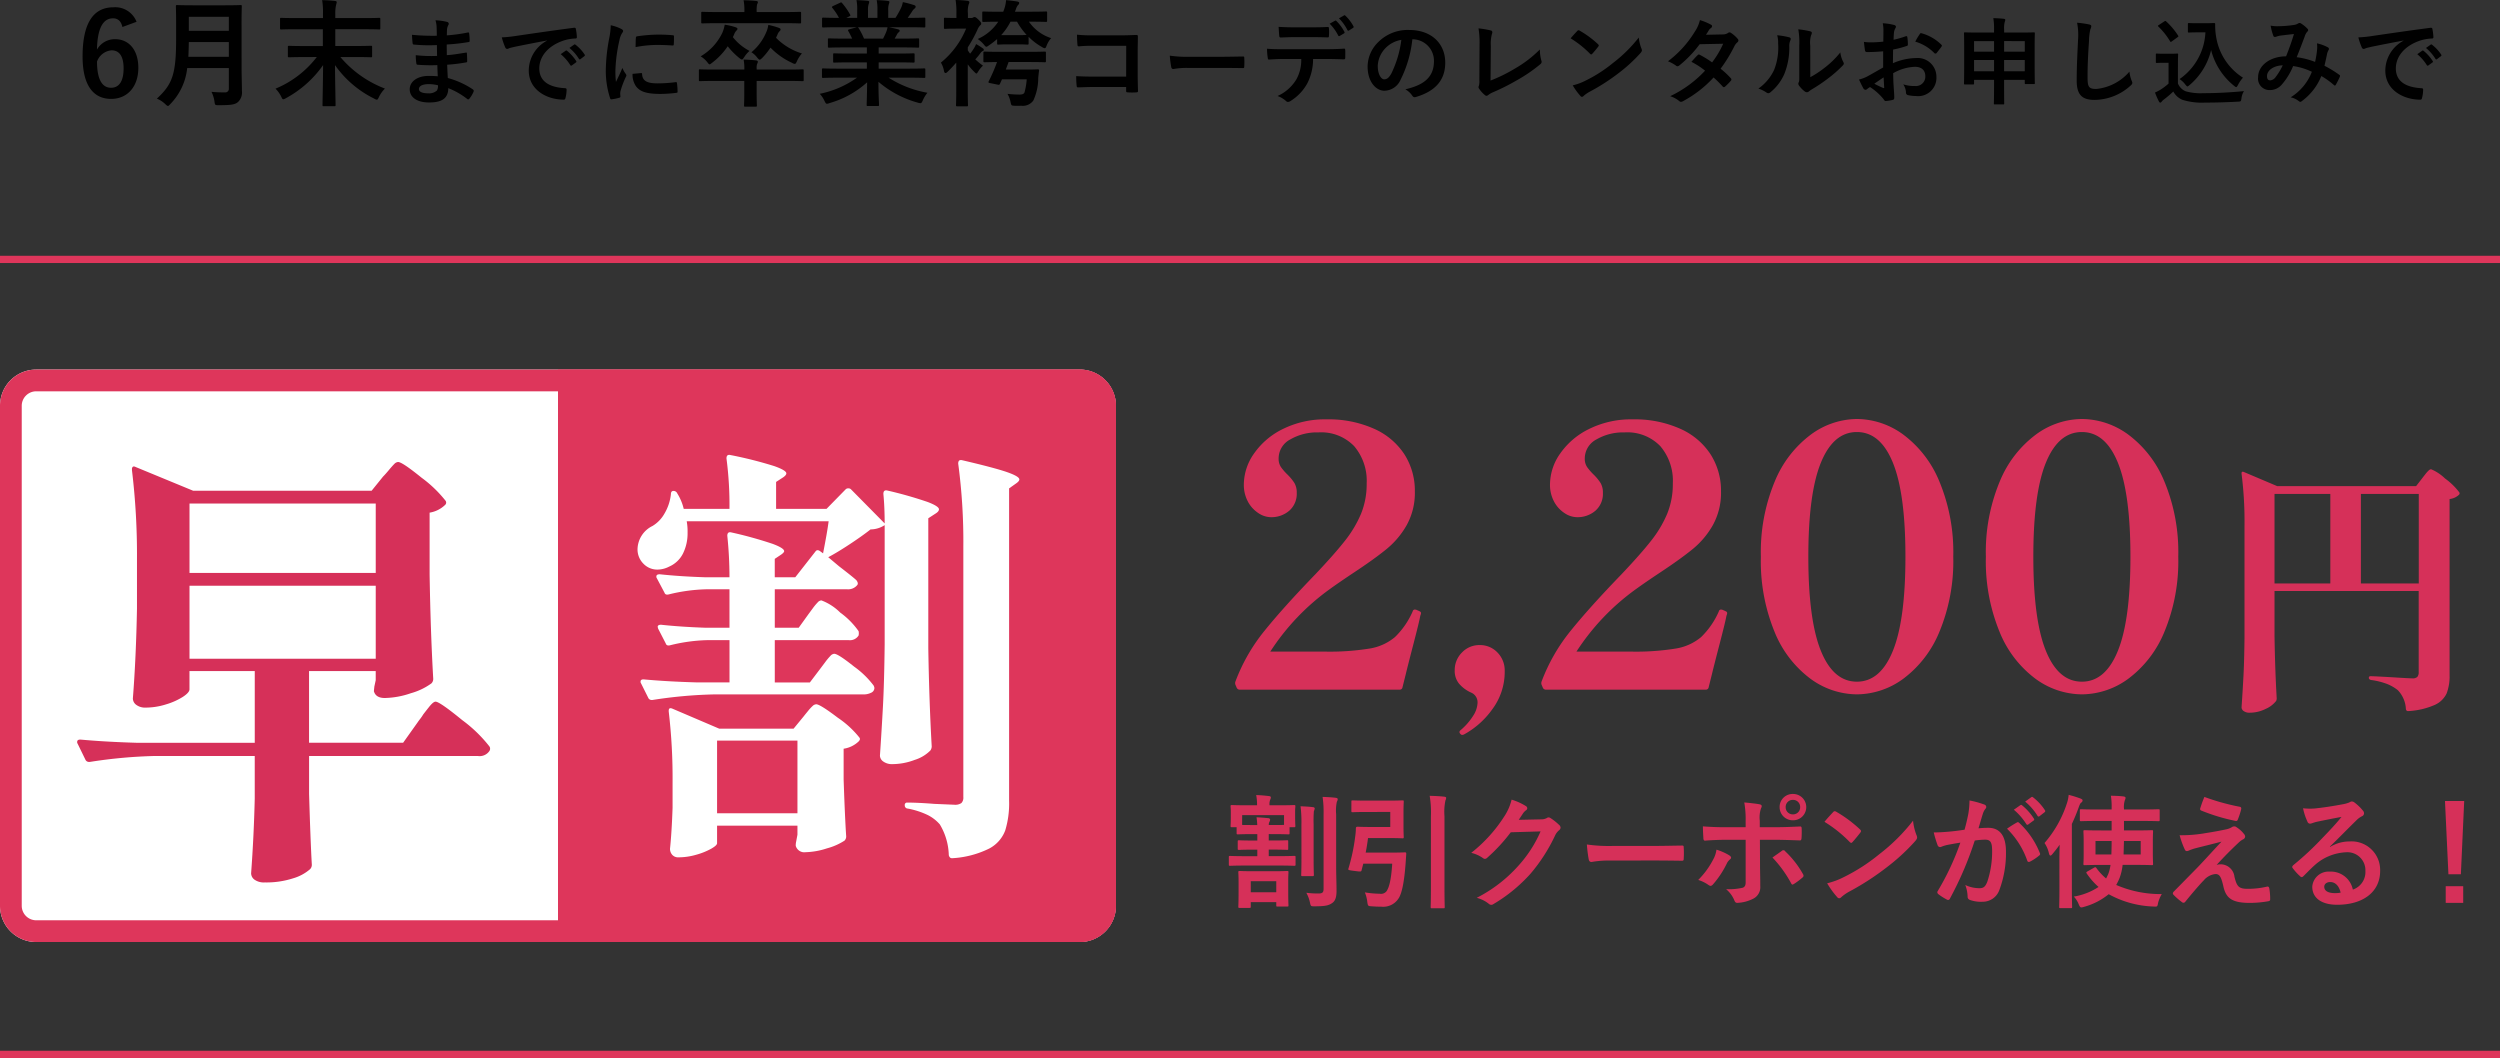
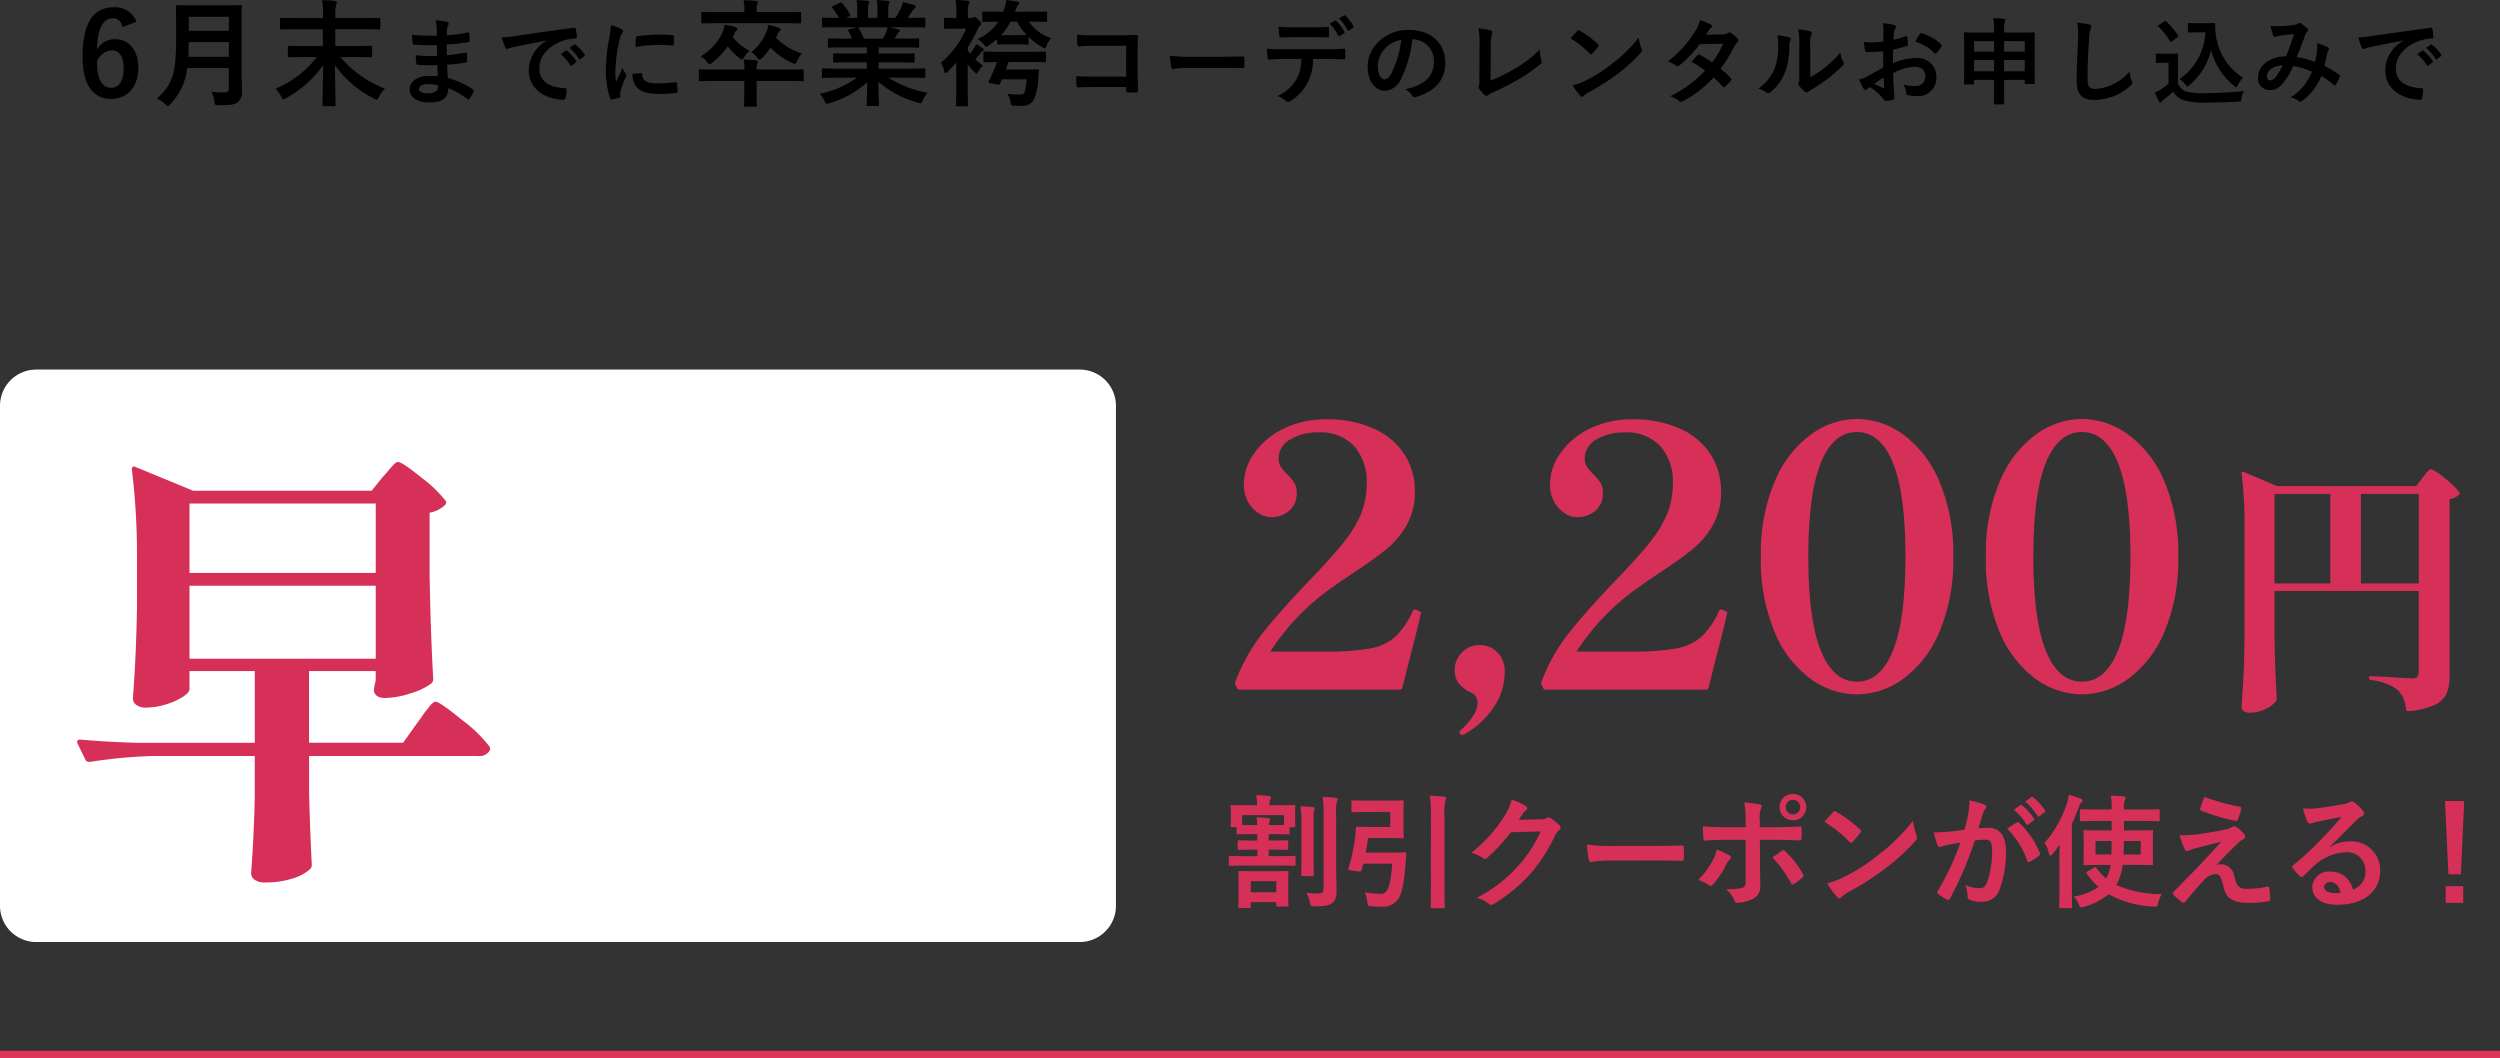
<svg xmlns="http://www.w3.org/2000/svg" width="345" height="146" viewBox="0 0 345 146">
  <rect x="0" y="0" width="345" height="146" fill="#333333" stroke="none" />
  <g transform="translate(-4686 -473.608)">
    <path d="M-154.154-10.384a3.155,3.155,0,0,0-3.2-2c-2.608,0-4.25,1.952-4.25,6.784,0,4.128,1.578,5.856,3.944,5.856,2.206,0,3.751-1.648,3.751-4.288,0-2.464-1.3-3.952-3.2-3.952a2.822,2.822,0,0,0-2.511,1.44c.064-2.8.757-4.32,2.222-4.32.58,0,1.095.3,1.288,1.2ZM-159.612-4.9A2.348,2.348,0,0,1-157.6-6.448c1.079,0,1.658.848,1.658,2.48,0,1.776-.612,2.688-1.739,2.688C-158.839-1.28-159.612-2.32-159.612-4.9Zm19.947-5.424c0-1.36.032-2.08.032-2.176,0-.176-.016-.192-.177-.192-.113,0-.628.032-2.125.032h-4.475c-1.5,0-2.028-.032-2.141-.032-.161,0-.177.016-.177.192,0,.1.032.816.032,2.176v2.352c0,4.864-.531,6.224-2.656,8.192a3.688,3.688,0,0,1,1.159.752c.177.176.274.256.37.256s.177-.1.338-.272A8.343,8.343,0,0,0-147.167-4h5.747v2.8a.5.5,0,0,1-.563.56c-.628,0-1.143-.016-1.835-.08A4.406,4.406,0,0,1-143.4.624c.064.512.1.5.6.5,1.706,0,2.254-.08,2.672-.464a1.8,1.8,0,0,0,.515-1.488c0-.88-.048-2.1-.048-3.2Zm-7.341,4.768c.032-.608.048-1.28.064-2.032h5.522v2.032Zm5.586-5.52v1.936h-5.522v-1.936Zm12.139,5.552a13.842,13.842,0,0,1-5.7,4.368,4.037,4.037,0,0,1,.789,1.1c.129.272.177.368.29.368a1.172,1.172,0,0,0,.37-.16,14.977,14.977,0,0,0,5.119-4.56c-.016,2.464-.08,5.056-.08,5.5,0,.16.016.176.177.176h1.449c.161,0,.177-.016.177-.176,0-.48-.064-2.976-.08-5.5A14.308,14.308,0,0,0-121.377.208a1.039,1.039,0,0,0,.37.16c.113,0,.177-.112.306-.384a4.284,4.284,0,0,1,.821-1.152,15.142,15.142,0,0,1-6.15-4.352h2c1.578,0,2.125.032,2.206.032.161,0,.177-.016.177-.176V-6.9c0-.16-.016-.176-.177-.176-.081,0-.628.032-2.206.032h-2.7V-9.36h3.96c1.465,0,1.98.032,2.077.032.161,0,.177-.016.177-.176v-1.248c0-.16-.016-.176-.177-.176-.1,0-.612.032-2.077.032h-3.96V-11.5a5.19,5.19,0,0,1,.1-1.168,3.151,3.151,0,0,0,.1-.416c0-.1-.08-.16-.241-.176-.563-.064-1.191-.1-1.771-.112a10.581,10.581,0,0,1,.113,1.9v.576H-132.1c-1.465,0-1.98-.032-2.077-.032-.161,0-.177.016-.177.176V-9.5c0,.16.016.176.177.176.1,0,.612-.032,2.077-.032h3.654v2.32h-2.447c-1.562,0-2.109-.032-2.189-.032-.177,0-.193.016-.193.176v1.232c0,.16.016.176.193.176.08,0,.628-.032,2.189-.032Zm16.694,2.66c-.615-.052-.929-.052-1.256-.052-1.583,0-2.616.793-2.616,1.846,0,1.079.968,1.82,2.668,1.82,1.792,0,2.642-.572,2.655-1.976a10.4,10.4,0,0,1,2.6,1.482.2.2,0,0,0,.144.065.192.192,0,0,0,.17-.1,3.906,3.906,0,0,0,.576-.962c.039-.156.039-.195-.092-.312A11.7,11.7,0,0,0-111.2-2.626c-.039-.6-.065-1.235-.092-1.833a23.831,23.831,0,0,0,2.564-.312c.144-.013.2-.052.2-.182,0-.39-.026-.819-.039-1.066-.013-.117-.052-.143-.209-.1-.942.143-1.57.273-2.564.338,0-.468-.013-.949-.013-1.469a26.917,26.917,0,0,0,3.022-.338c.1-.013.144-.039.144-.208a6.9,6.9,0,0,0-.065-.949c-.013-.156-.065-.2-.222-.156a22.139,22.139,0,0,1-2.865.39c.013-.39.013-.572.026-.832a1.663,1.663,0,0,1,.2-.624.264.264,0,0,0-.144-.39,7.623,7.623,0,0,0-1.648-.234,3.718,3.718,0,0,1,.157.871c.013.442.026.78.026,1.261a30.089,30.089,0,0,1-3.427-.13c.026.533.052.845.092,1.17.013.13.078.182.222.182a21.658,21.658,0,0,0,3.126.065c.013.494.013,1,.026,1.495a18.517,18.517,0,0,1-2.943-.1,7.71,7.71,0,0,0,.078,1.1c.013.169.065.221.209.221a23.3,23.3,0,0,0,2.695.052C-112.64-3.965-112.614-3.432-112.588-2.86Zm.026,1.235a1.241,1.241,0,0,1-.144.728,1.622,1.622,0,0,1-1.19.39c-.9,0-1.295-.247-1.295-.585,0-.416.458-.689,1.413-.689A5.675,5.675,0,0,1-112.562-1.625Zm15.042-6.149a4.7,4.7,0,0,0-2.511,4.121c0,2.7,2.525,4.017,4.827,4.017.157,0,.209-.078.249-.273a4.6,4.6,0,0,0,.144-1.118c0-.143-.078-.195-.288-.195-2.276-.143-3.479-1.053-3.479-2.73,0-1.56,1.112-3.081,3.335-3.835a5.869,5.869,0,0,1,1.6-.286c.17,0,.249-.039.249-.195a7.384,7.384,0,0,0-.144-1.144c-.013-.091-.078-.169-.275-.143-3.375.442-6.252.871-7.861,1.105a18.153,18.153,0,0,1-2.08.221,9.023,9.023,0,0,0,.484,1.4.306.306,0,0,0,.249.195.767.767,0,0,0,.288-.1c.2-.065.327-.091.824-.208,1.4-.286,2.8-.559,4.395-.858Zm1.9,1.859A6.463,6.463,0,0,1-94.3-4.407a.137.137,0,0,0,.222.039l.549-.4a.131.131,0,0,0,.039-.208A6,6,0,0,0-94.733-6.37c-.078-.065-.131-.078-.2-.026Zm1.2-.858a6.161,6.161,0,0,1,1.308,1.5.135.135,0,0,0,.222.039l.523-.4a.15.15,0,0,0,.039-.234,5.442,5.442,0,0,0-1.243-1.339c-.078-.065-.118-.078-.2-.026Zm5.7-3.133a10.426,10.426,0,0,1-.235,1.937A24.67,24.67,0,0,0-89.4-3.7a12.118,12.118,0,0,0,.6,3.874c.026.091.078.156.17.143A6.528,6.528,0,0,0-87.552.1c.118-.026.17-.078.17-.169s-.026-.208-.026-.364a1.467,1.467,0,0,1,.039-.4A12.66,12.66,0,0,1-86.623-2.8.358.358,0,0,0-86.558-3a.516.516,0,0,0-.092-.2,3.369,3.369,0,0,1-.458-.819c-.379.91-.615,1.339-.889,1.937A12.46,12.46,0,0,1-88.075-3.6a20.943,20.943,0,0,1,.549-4.2,3.059,3.059,0,0,1,.314-.923c.17-.26.2-.3.2-.39,0-.117-.078-.2-.3-.312A5.813,5.813,0,0,0-88.716-9.906ZM-85.708-3.2a2.851,2.851,0,0,0,.458,1.69c.562.767,1.465,1.079,3.4,1.079a17.669,17.669,0,0,0,2.132-.143c.222-.026.222-.039.222-.195a9.576,9.576,0,0,0-.078-1.118c-.026-.169-.052-.182-.183-.169a18.864,18.864,0,0,1-2.5.169c-1.426,0-2.054-.325-2.132-1.222,0-.143-.026-.208-.131-.2Zm.419-3.692a16.087,16.087,0,0,1,2.969-.3c.667,0,1.347.026,2.132.078.118.013.157-.039.17-.156.026-.364.026-.715.026-1.1,0-.13-.026-.156-.3-.169-.549-.052-1.151-.078-1.936-.078a21.011,21.011,0,0,0-2.838.234c-.131.026-.17.065-.183.221C-85.276-7.943-85.276-7.618-85.289-6.89Zm10.895,3.1c-1.417,0-1.9-.032-2-.032-.145,0-.161.016-.161.176v1.264c0,.176.016.192.161.192.1,0,.58-.032,2-.032h4.105V-.608c0,1.12-.032,1.664-.032,1.76,0,.16.016.176.177.176h1.417c.161,0,.177-.016.177-.176,0-.08-.032-.64-.032-1.76V-2.224h4.315c1.417,0,1.9.032,2,.032.161,0,.177-.016.177-.192V-3.648c0-.16-.016-.176-.177-.176-.1,0-.58.032-2,.032h-4.315v-.16a1.736,1.736,0,0,1,.064-.624.614.614,0,0,0,.1-.288c0-.112-.1-.176-.242-.192-.58-.064-1.143-.1-1.723-.112a6.271,6.271,0,0,1,.1,1.376Zm9.692-6.4c1.465,0,1.98.032,2.077.032.161,0,.177-.016.177-.176v-1.248c0-.16-.016-.176-.177-.176-.1,0-.612.032-2.077.032h-3.88v-.144a4,4,0,0,1,.064-.928.885.885,0,0,0,.113-.3c0-.08-.1-.144-.258-.16-.58-.064-1.143-.08-1.723-.1a7.151,7.151,0,0,1,.113,1.488v.144h-3.687c-1.481,0-1.98-.032-2.077-.032-.177,0-.193.016-.193.176v1.248c0,.16.016.176.193.176.1,0,.6-.032,2.077-.032Zm-1.014,1.6a1.258,1.258,0,0,1,.306-.5.328.328,0,0,0,.129-.224c0-.1-.048-.16-.258-.24a10.869,10.869,0,0,0-1.433-.4A3.778,3.778,0,0,1-67.278-8.9a7.152,7.152,0,0,1-2.028,2.72,2.92,2.92,0,0,1,.8.736c.161.192.258.288.338.288.1,0,.177-.08.354-.24a9.444,9.444,0,0,0,1.143-1.424A9.727,9.727,0,0,0-63.7-4.72a.924.924,0,0,0,.37.144c.129,0,.193-.112.322-.4a4.011,4.011,0,0,1,.676-1.04,8.434,8.434,0,0,1-3.574-2.16Zm-6,.016a1.6,1.6,0,0,1,.37-.624.258.258,0,0,0,.113-.224c0-.1-.113-.16-.306-.224a8.056,8.056,0,0,0-1.449-.336,4.861,4.861,0,0,1-.338,1.136A7.5,7.5,0,0,1-76.31-5.616a3.36,3.36,0,0,1,.885.768c.177.224.258.336.354.336.08,0,.193-.1.37-.24a9.492,9.492,0,0,0,2.125-2.256,10.067,10.067,0,0,0,1.594,1.616c.177.144.29.208.37.208.1,0,.161-.1.322-.336a3.8,3.8,0,0,1,.724-.848,7.075,7.075,0,0,1-2.3-1.9Zm16.984,5.9A13.411,13.411,0,0,1-59.873-.448a3.818,3.818,0,0,1,.644.96c.145.3.209.416.354.416a1.241,1.241,0,0,0,.37-.1,13.062,13.062,0,0,0,5.168-2.864c-.016,1.9-.064,2.832-.064,3.1,0,.16.016.176.161.176h1.368c.161,0,.177-.016.177-.176,0-.272-.08-1.264-.08-3.168A14.084,14.084,0,0,0-46.366.768a1.732,1.732,0,0,0,.37.08c.161,0,.225-.112.354-.416a4.534,4.534,0,0,1,.628-1.024,14.66,14.66,0,0,1-5.361-2.08h2.866c1.449,0,1.932.032,2.028.032.161,0,.177-.016.177-.176V-3.76c0-.176-.016-.192-.177-.192-.1,0-.58.032-2.028.032h-4.234v-.864h2.56c1.578,0,2.125.032,2.222.032.161,0,.177-.016.177-.176V-5.84c0-.176-.016-.192-.177-.192-.1,0-.644.032-2.222.032h-2.56v-.848h3.252c1.545,0,2.061.032,2.157.032.161,0,.177-.016.177-.16V-7.92c0-.16-.016-.176-.177-.176-.1,0-.612.032-2.157.032h-1.046l.29-.512a1.115,1.115,0,0,1,.225-.336.278.278,0,0,0,.177-.24c0-.1-.08-.16-.209-.192-.483-.128-.853-.208-1.272-.288h2.817c1.449,0,1.932.032,2.028.032.161,0,.177-.016.177-.176v-.992c0-.176-.016-.192-.177-.192-.1,0-.58.032-2.028.032h-.225c.225-.32.451-.64.66-.976a1.617,1.617,0,0,1,.274-.3.33.33,0,0,0,.161-.272c0-.08-.064-.16-.209-.208a13.559,13.559,0,0,0-1.562-.416,3.044,3.044,0,0,1-.274.864,11.844,11.844,0,0,1-.741,1.312h-1v-1.056a2.485,2.485,0,0,1,.1-.88.749.749,0,0,0,.064-.256c0-.08-.064-.128-.209-.144-.435-.064-1.063-.1-1.545-.112a6.309,6.309,0,0,1,.1,1.408v1.04h-1.3v-1.056a2.485,2.485,0,0,1,.1-.88.837.837,0,0,0,.064-.272q0-.12-.193-.144c-.435-.048-1.063-.08-1.562-.1a6.233,6.233,0,0,1,.1,1.392v1.056h-1.5l.386-.192c.209-.112.209-.128.129-.272a9.551,9.551,0,0,0-1.079-1.552c-.1-.128-.145-.144-.306-.064l-.934.432c-.193.1-.225.16-.129.272a7.6,7.6,0,0,1,.918,1.376h-.113c-1.449,0-1.932-.032-2.028-.032-.177,0-.193.016-.193.192v.992c0,.16.016.176.193.176.1,0,.58-.032,2.028-.032h2.576l-1.046.288c-.209.064-.193.128-.113.272.177.3.338.624.515,1.008H-56.4c-1.545,0-2.061-.032-2.157-.032-.177,0-.193.016-.193.176v.944c0,.144.016.16.193.16.1,0,.612-.032,2.157-.032h3.027V-6h-2.27c-1.562,0-2.125-.032-2.222-.032-.161,0-.161.016-.161.192v.912c0,.16,0,.176.161.176.1,0,.66-.032,2.222-.032h2.27v.864h-3.976c-1.449,0-1.932-.032-2.028-.032-.177,0-.193.016-.193.192v.944c0,.16.016.176.193.176.1,0,.58-.032,2.028-.032Zm.966-5.392A10.014,10.014,0,0,0-54.5-9.5c-.048-.064-.08-.112-.129-.128h4.105a2.917,2.917,0,0,1-.177.64c-.161.384-.29.656-.435.928Zm18.369.656c0,.16.016.176.177.176.1,0,.354-.032,1.207-.032h1.578c.869,0,1.095.032,1.191.032.177,0,.193-.016.193-.176v-.9A8.063,8.063,0,0,0-29.2-6.9a.8.8,0,0,0,.37.16c.113,0,.177-.112.274-.384a3.524,3.524,0,0,1,.612-1.008A5.909,5.909,0,0,1-31.008-10.4h.209c1.5,0,2.028.032,2.125.032.161,0,.177-.016.177-.192v-1.072c0-.16-.016-.176-.177-.176-.1,0-.628.032-2.125.032h-2.141c.048-.1.08-.208.129-.32a1.7,1.7,0,0,1,.29-.592.432.432,0,0,0,.177-.3c0-.1-.113-.16-.258-.192-.483-.08-1.014-.144-1.562-.192a4.569,4.569,0,0,1-.225,1.152c-.048.16-.113.3-.161.448h-.612c-1.5,0-2.012-.032-2.109-.032-.161,0-.177.016-.177.176v1.072c0,.176.016.192.177.192.1,0,.6-.032,2.028-.032a6.541,6.541,0,0,1-2.833,2.384,4.314,4.314,0,0,1,.837.752c.177.224.258.32.37.32.08,0,.177-.08.37-.208A12.276,12.276,0,0,0-35.4-8ZM-32.65-10.4a9.563,9.563,0,0,0,1.32,1.824,10.682,10.682,0,0,1-1.111.032h-2.4A8.286,8.286,0,0,0-33.551-10.4Zm-6.794,3.536a18.593,18.593,0,0,0,1.32-2.4,1.986,1.986,0,0,1,.354-.592c.113-.1.177-.16.177-.272,0-.128-.064-.24-.37-.544-.322-.3-.419-.368-.563-.368a.294.294,0,0,0-.177.064.457.457,0,0,1-.258.064h-.467v-.64a3.361,3.361,0,0,1,.1-1.216.811.811,0,0,0,.1-.336c0-.08-.1-.16-.258-.176-.531-.064-1.046-.1-1.642-.112a10.752,10.752,0,0,1,.113,1.84v.64h-.048c-1.079,0-1.417-.032-1.513-.032-.145,0-.161.016-.161.176v1.184c0,.16.016.176.161.176.1,0,.435-.032,1.513-.032h1.385a11.851,11.851,0,0,1-3.477,4.688A3.461,3.461,0,0,1-42.728-3.6c.032.192.113.288.209.288a.444.444,0,0,0,.241-.128c.419-.4.837-.848,1.24-1.312v4c0,1.2-.032,1.76-.032,1.856,0,.16.016.176.177.176h1.3c.161,0,.177-.016.177-.176,0-.08-.032-.656-.032-1.856v-3.76A7.387,7.387,0,0,0-38.574-3.5c.161.16.241.256.322.256s.145-.128.29-.352a3.623,3.623,0,0,1,.612-.736A10.633,10.633,0,0,1-38.413-5.2a7.637,7.637,0,0,0,.724-.88.909.909,0,0,1,.306-.272c.08-.032.145-.064.145-.144,0-.1-.016-.144-.129-.224a10.056,10.056,0,0,0-.934-.592,2.748,2.748,0,0,1-.29.576,5.813,5.813,0,0,1-.531.752,4.762,4.762,0,0,1-.322-.464ZM-34.2-3.792l.386-1.04h2.882c1.5,0,2,.032,2.093.032.161,0,.177-.016.177-.192V-6.08c0-.176-.016-.192-.177-.192-.1,0-.6.032-2.093.032h-4.089c-1.481,0-1.98-.032-2.077-.032-.177,0-.193.016-.193.192v1.088c0,.176.016.192.193.192.08,0,.531-.016,1.69-.032A23.538,23.538,0,0,1-36.562-2.16c-.064.128-.032.192.145.224l1.095.224c.209.048.241.032.322-.128l.274-.608h3.413A8.982,8.982,0,0,1-31.619-.64c-.1.224-.306.3-.724.3a16.174,16.174,0,0,1-1.626-.1,3.611,3.611,0,0,1,.419,1.1c.113.512.1.512.531.544.322.016.644,0,.982,0A1.785,1.785,0,0,0-30.4.48a7.454,7.454,0,0,0,.676-3.12c.032-.288.064-.672.113-.992.016-.16-.032-.192-.193-.192-.1,0-.435.032-1.513.032Zm16.609.971h-4.487c-1.033,0-1.792-.026-2.407-.065a12.249,12.249,0,0,0,.065,1.352c.013.143.065.2.183.2.628-.013,1.321-.052,2.145-.052h4.5v.52c0,.2.039.208.249.221a8.5,8.5,0,0,0,1.151,0c.183-.013.235-.052.235-.182C-15.964-1.2-16-2.236-16-3.185V-6.292c0-.689.026-1.365.026-2.054.013-.169-.052-.221-.262-.221-.693.026-1.387.052-2.067.052H-22.19a18.827,18.827,0,0,1-2.184-.091c0,.429.026,1.04.065,1.391,0,.156.052.221.2.221a18.112,18.112,0,0,1,1.962-.078h4.565Zm13.146-1.2c.968,0,1.936.013,2.917.026.183.013.235-.039.235-.195a9.523,9.523,0,0,0,0-1.222c0-.156-.039-.195-.235-.182-1.007.013-2.014.039-3.008.039H-8.744a16.907,16.907,0,0,1-2.825-.156,14.027,14.027,0,0,0,.2,1.573c.039.195.144.273.3.273a10.522,10.522,0,0,1,1.923-.156Zm14.938-6.1a6.346,6.346,0,0,1,1.177,1.625.136.136,0,0,0,.209.065l.589-.351c.1-.065.1-.13.065-.208a6.124,6.124,0,0,0-1.112-1.508c-.065-.065-.118-.078-.183-.039Zm1.282-.741a6.245,6.245,0,0,1,1.164,1.612.141.141,0,0,0,.222.065l.549-.351a.157.157,0,0,0,.065-.234,5.758,5.758,0,0,0-1.112-1.456c-.065-.065-.1-.091-.183-.039ZM8.025-8.268c.719,0,1.491.013,2.2.039.144,0,.17-.065.17-.247a5.748,5.748,0,0,0,0-.949c0-.169-.026-.247-.157-.247-.654.039-1.478.052-2.211.052H5.618c-.589,0-1.256-.013-2.171-.065.039.468.052.936.092,1.248.013.156.052.221.222.221.733-.026,1.256-.052,1.857-.052ZM9.961-5.252c.9,0,1.805.026,2.485.052.118,0,.2-.052.2-.221s.013-.832,0-1-.013-.26-.144-.26c-.772.052-1.53.078-2.551.078H4.075c-.759,0-1.491,0-2.224-.065a7.775,7.775,0,0,0,.1,1.248c.013.169.052.26.17.247.667-.039,1.308-.078,1.962-.078H6.573a5.494,5.494,0,0,1-.667,2.8A5.8,5.8,0,0,1,3.3-.143,3.44,3.44,0,0,1,4.467.546a.387.387,0,0,0,.275.13A.8.8,0,0,0,5.134.52a6.565,6.565,0,0,0,2.3-2.457,7.388,7.388,0,0,0,.772-3.315ZM21.956-7.969a2.961,2.961,0,0,1,2.93,3.016c0,2.457-1.74,3.367-3.95,3.887a2.768,2.768,0,0,1,.916.819c.17.26.288.312.562.234,2.655-.793,4.029-2.314,4.029-4.732,0-2.587-1.844-4.511-4.984-4.511a5.743,5.743,0,0,0-4.251,1.664,4.776,4.776,0,0,0-1.478,3.38c0,2.119,1.164,3.341,2.315,3.341a2.485,2.485,0,0,0,2.224-1.495,16.2,16.2,0,0,0,1.635-5.6Zm-1.57.078A14.786,14.786,0,0,1,19-3.237c-.353.624-.641.793-.981.793-.405,0-.889-.663-.889-1.859a3.732,3.732,0,0,1,1.02-2.4A3.947,3.947,0,0,1,20.386-7.891Zm12.348.832a5.317,5.317,0,0,1,.144-1.612.988.988,0,0,0,.065-.273.25.25,0,0,0-.209-.247,13.383,13.383,0,0,0-1.7-.286,12.22,12.22,0,0,1,.144,2.262l-.026,4.888a2.549,2.549,0,0,1-.052.741.525.525,0,0,0-.065.221.318.318,0,0,0,.078.208,4.018,4.018,0,0,0,.8.884.35.35,0,0,0,.222.1.381.381,0,0,0,.235-.1A3.021,3.021,0,0,1,33.1-.689,29.333,29.333,0,0,0,36.3-2.3a21.17,21.17,0,0,0,3.27-2.236.409.409,0,0,0,.131-.52A5.816,5.816,0,0,1,39.5-6.565,16.152,16.152,0,0,1,36.03-3.913a21.564,21.564,0,0,1-3.335,1.638ZM43.748-8.1A13.832,13.832,0,0,1,46.416-5.98c.065.065.118.1.17.1s.092-.039.157-.1c.183-.195.615-.715.811-.975a.279.279,0,0,0,.078-.169c0-.052-.039-.1-.118-.182a13.635,13.635,0,0,0-2.5-1.846.35.35,0,0,0-.17-.065.245.245,0,0,0-.183.1C44.415-8.853,44.035-8.45,43.748-8.1Zm.288,6.487A9.01,9.01,0,0,0,45.082-.169a.339.339,0,0,0,.222.143.362.362,0,0,0,.235-.13,4.515,4.515,0,0,1,.876-.6A28.142,28.142,0,0,0,50.366-3.3a21.33,21.33,0,0,0,3.008-2.756c.144-.169.209-.273.209-.39a.633.633,0,0,0-.065-.247,5.773,5.773,0,0,1-.366-1.521A19.592,19.592,0,0,1,49.568-4.68,19.4,19.4,0,0,1,45.8-2.262,7.911,7.911,0,0,1,44.035-1.612ZM62.426-8.593c.222-.338.3-.468.405-.65a1.09,1.09,0,0,1,.275-.273.351.351,0,0,0,.157-.26.228.228,0,0,0-.144-.208,8.266,8.266,0,0,0-1.53-.637,4.78,4.78,0,0,1-.706,1.6,14.534,14.534,0,0,1-3.7,4.082,5.46,5.46,0,0,1,1.1.6.3.3,0,0,0,.209.091.47.47,0,0,0,.262-.117,15.742,15.742,0,0,0,2.8-2.925l3.244-.065a12.516,12.516,0,0,1-1.53,2.574,13.129,13.129,0,0,0-1.687-1.04.341.341,0,0,0-.131-.052.248.248,0,0,0-.17.091c-.3.273-.576.611-.863.923A10.942,10.942,0,0,1,62.3-3.64,15.856,15.856,0,0,1,57.482-.117a3.724,3.724,0,0,1,1.243.663.394.394,0,0,0,.249.117A.715.715,0,0,0,59.3.546,15.927,15.927,0,0,0,63.473-2.7a14.452,14.452,0,0,1,1.269,1.261.228.228,0,0,0,.144.078.273.273,0,0,0,.157-.065,8.015,8.015,0,0,0,.811-.819.251.251,0,0,0,.078-.169.256.256,0,0,0-.078-.182,11.6,11.6,0,0,0-1.413-1.313,20.267,20.267,0,0,0,1.923-3.146,1.632,1.632,0,0,1,.392-.494A.332.332,0,0,0,66.9-7.8a.317.317,0,0,0-.1-.234,4.229,4.229,0,0,0-.889-.793.452.452,0,0,0-.235-.1.384.384,0,0,0-.222.091,1.286,1.286,0,0,1-.719.195ZM76.815-7.085a3.576,3.576,0,0,1,.118-1.443.828.828,0,0,0,.1-.325c0-.1-.065-.182-.235-.221a12.553,12.553,0,0,0-1.635-.273A10.318,10.318,0,0,1,75.3-7.085v4.069c0,.663.013.819-.078.988a.4.4,0,0,0-.052.2.517.517,0,0,0,.118.273,3.765,3.765,0,0,0,.785.793.56.56,0,0,0,.275.1.417.417,0,0,0,.262-.1,4.341,4.341,0,0,1,.379-.273A21.731,21.731,0,0,0,79.313-2.6a16.5,16.5,0,0,0,1.936-1.7c.144-.143.2-.234.2-.325a.644.644,0,0,0-.078-.221,3.731,3.731,0,0,1-.405-1.313,12.518,12.518,0,0,1-2.289,2.21,13.306,13.306,0,0,1-1.857,1.209ZM72.25-8.528a3.477,3.477,0,0,1,.131,1.092,8.423,8.423,0,0,1-.549,3.679A6.463,6.463,0,0,1,69.66-1.17a4.647,4.647,0,0,1,1.112.546.446.446,0,0,0,.249.1.6.6,0,0,0,.34-.169,6.7,6.7,0,0,0,1.857-2.444,9.677,9.677,0,0,0,.706-3.822,1.865,1.865,0,0,1,.157-.884c.078-.182.052-.338-.17-.4A10.634,10.634,0,0,0,72.25-8.528ZM86.874-4.082c-.955.546-1.57.9-2.132,1.209a4.849,4.849,0,0,1-1.2.455c.2.429.458.975.6,1.209A.367.367,0,0,0,84.428-1a.329.329,0,0,0,.222-.091,2.372,2.372,0,0,1,.419-.286A8.025,8.025,0,0,1,86.926.286c.118.169.17.273.314.26A5.347,5.347,0,0,0,88.208.39c.222-.052.2-.247.2-.429,0-.3-.065-1.118-.1-1.69s-.039-1.014-.052-1.56a6.5,6.5,0,0,1,3-.884c.916,0,1.439.468,1.439,1.313a1.3,1.3,0,0,1-1.413,1.339,4.907,4.907,0,0,1-1.635-.234A2.262,2.262,0,0,1,90.026-.65a.349.349,0,0,0,.288.39,5.1,5.1,0,0,0,1.073.117,2.521,2.521,0,0,0,2.838-2.639,2.582,2.582,0,0,0-2.786-2.6,8.3,8.3,0,0,0-3.218.715c.013-.624.013-1.261.026-1.885a13.4,13.4,0,0,0,1.87-.494c.131-.039.17-.078.17-.208a6.494,6.494,0,0,0-.078-1.014c-.013-.13-.1-.156-.222-.117a12.887,12.887,0,0,1-1.674.481c.013-.416.026-.741.065-1.079a1.585,1.585,0,0,1,.183-.507A.459.459,0,0,0,88.64-9.7c0-.117-.1-.208-.262-.247a7.455,7.455,0,0,0-1.557-.234,4.777,4.777,0,0,1,.092,1.053c0,.559-.013,1.053-.013,1.482-.549.052-1.112.1-1.661.1a6.723,6.723,0,0,1-1.02-.065c.052.455.1.884.144,1.131.026.195.092.273.314.273.876,0,1.543-.052,2.2-.1Zm.065,1.365c.026.429.052,1.027.078,1.365.013.117-.026.13-.131.1a13.452,13.452,0,0,1-1.23-.585C86.128-2.171,86.573-2.47,86.939-2.717Zm4.369-4.927a6.045,6.045,0,0,1,2.655,1.6c.039.065.222.052.262,0,.2-.26.536-.663.706-.923a.336.336,0,0,0,.052-.13c0-.039-.026-.078-.078-.13a6.226,6.226,0,0,0-2.773-1.586c-.092-.026-.131.013-.222.156A7.964,7.964,0,0,0,91.308-7.644ZM102.178-8.9H99.967c-1.256,0-1.7-.026-1.792-.026-.131,0-.144.013-.144.143,0,.091.026.559.026,2.249v1.69c0,2.431-.026,2.886-.026,2.964,0,.13.013.143.144.143h1.1c.131,0,.144-.013.144-.143v-.494h2.76v.858c0,1.534-.026,2.314-.026,2.392,0,.13.013.143.131.143h1.164c.118,0,.131-.013.131-.143,0-.065-.013-.858-.013-2.405v-.845h2.852v.442c0,.13.013.143.144.143h1.1c.131,0,.144-.013.144-.143,0-.078-.026-.533-.026-2.951v-1.9c0-1.443.026-1.924.026-2,0-.13-.013-.143-.144-.143-.078,0-.523.026-1.792.026h-2.3v-.429a3.384,3.384,0,0,1,.092-1.066.645.645,0,0,0,.065-.273c0-.065-.092-.117-.209-.13-.445-.052-.942-.078-1.439-.091a8.807,8.807,0,0,1,.1,1.586Zm1.387,5.343V-5.109h2.852v1.547Zm-4.146,0V-5.109h2.76v1.547Zm7-4.16v1.456h-2.852V-7.722Zm-7,0h2.76v1.456h-2.76Zm14.218-2.535a8.591,8.591,0,0,1,.131,2.379c-.065,1.56-.183,3.432-.183,5.616,0,1.989.785,2.652,2.459,2.652A7.5,7.5,0,0,0,121-1.56c.209-.182.262-.286.262-.4a.851.851,0,0,0-.1-.312,4.5,4.5,0,0,1-.3-1.235,6.913,6.913,0,0,1-4.578,2.392c-1.046,0-1.2-.3-1.2-1.612,0-1.7.065-3.029.2-5.031a7.747,7.747,0,0,1,.183-1.586,1.255,1.255,0,0,0,.131-.429c0-.13-.092-.2-.314-.247A13.607,13.607,0,0,0,113.636-10.257Zm16.573.065c-.811,0-1.046-.026-1.125-.026-.144,0-.157.013-.157.143v1.014c0,.143.013.156.157.156.078,0,.314-.026,1.125-.026h1.138a8.3,8.3,0,0,1-3.571,6.448,3.126,3.126,0,0,1,.811.767c.144.169.209.247.275.247s.144-.065.288-.182a9.074,9.074,0,0,0,2.982-4.836,9.234,9.234,0,0,0,3.179,4.94c.131.117.222.169.288.169s.131-.091.235-.286a4.762,4.762,0,0,1,.693-1.014,8.2,8.2,0,0,1-3.676-5.486,9.556,9.556,0,0,1-.157-1.911.127.127,0,0,0-.131-.143c-.17,0-.589.026-1.19.026Zm-2.655,5.564c0-.793.026-1.157.026-1.235,0-.13-.013-.143-.144-.143-.078,0-.288.026-.981.026h-.837c-.706,0-.889-.026-.955-.026-.144,0-.157.013-.157.143v1c0,.143.013.156.157.156.065,0,.249-.026.955-.026h.641v2.873a8.4,8.4,0,0,1-1.1.832,5.941,5.941,0,0,1-.772.4A11.323,11.323,0,0,0,124.924.6c.052.1.131.169.183.169.078,0,.131-.039.2-.13a1.209,1.209,0,0,1,.262-.26,14.754,14.754,0,0,0,1.347-1.144A2.524,2.524,0,0,0,128.195.39a8.979,8.979,0,0,0,3.061.377c1.36,0,2.917-.039,4.578-.13.419-.026.419-.026.484-.442a2.4,2.4,0,0,1,.353-1.014c-1.949.195-3.937.286-5.625.286a7.518,7.518,0,0,1-2.42-.26,1.978,1.978,0,0,1-1.073-1.079ZM127.5-8.255c.144-.1.144-.13.065-.247a9.892,9.892,0,0,0-1.635-1.937c-.1-.091-.131-.078-.275.013l-.732.481c-.144.091-.17.13-.065.221A9.854,9.854,0,0,1,126.468-7.7c.039.065.065.091.1.091s.078-.026.17-.091Zm18.98,3.406a10.9,10.9,0,0,0-2.538-.65c.392-.936.759-1.95,1.1-2.834a1.763,1.763,0,0,1,.353-.676.334.334,0,0,0,.131-.221.311.311,0,0,0-.118-.221,4.366,4.366,0,0,0-.889-.715.3.3,0,0,0-.183-.052.289.289,0,0,0-.17.052,1.514,1.514,0,0,1-.641.221,14.686,14.686,0,0,1-2.027.169,4.9,4.9,0,0,1-1.151-.078,7.842,7.842,0,0,0,.379,1.417.212.212,0,0,0,.209.143.692.692,0,0,0,.235-.052,2.76,2.76,0,0,1,.589-.143c.432-.052,1.086-.13,1.805-.208-.327,1.092-.654,2-1.086,3.081-2.184,0-3.859,1.261-3.859,2.873a1.576,1.576,0,0,0,1.557,1.781,2.154,2.154,0,0,0,1.674-.715,9.015,9.015,0,0,0,1.6-2.6,8.884,8.884,0,0,1,2.59.793,7.184,7.184,0,0,1-2.93,3.523,2.7,2.7,0,0,1,1.138.533.358.358,0,0,0,.2.091c.078,0,.144-.052.262-.143A7.986,7.986,0,0,0,147.344-2.9a10.629,10.629,0,0,1,1.714,1.222.25.25,0,0,0,.157.091c.039,0,.078-.026.118-.091a11.172,11.172,0,0,0,.562-1.118c.039-.13.052-.195-.078-.273a15.154,15.154,0,0,0-2.041-1.248c.131-.559.262-1.131.366-1.677a2.179,2.179,0,0,1,.209-.507.244.244,0,0,0-.092-.351,5.662,5.662,0,0,0-1.517-.559,4.042,4.042,0,0,1,.013.884A12.786,12.786,0,0,1,146.481-4.849Zm-4.46.468a8.876,8.876,0,0,1-.955,1.586,1.057,1.057,0,0,1-.759.494c-.314,0-.458-.182-.458-.6C139.849-3.64,140.686-4.329,142.02-4.381Zm16.664-3.393a4.7,4.7,0,0,0-2.511,4.121c0,2.7,2.525,4.017,4.827,4.017.157,0,.209-.078.249-.273a4.6,4.6,0,0,0,.144-1.118c0-.143-.078-.195-.288-.195-2.276-.143-3.479-1.053-3.479-2.73,0-1.56,1.112-3.081,3.335-3.835a5.869,5.869,0,0,1,1.6-.286c.17,0,.249-.039.249-.195a7.384,7.384,0,0,0-.144-1.144c-.013-.091-.078-.169-.275-.143-3.375.442-6.252.871-7.861,1.105a18.153,18.153,0,0,1-2.08.221,9.021,9.021,0,0,0,.484,1.4.306.306,0,0,0,.249.195.767.767,0,0,0,.288-.1c.2-.065.327-.091.824-.208,1.4-.286,2.8-.559,4.4-.858Zm1.9,1.859A6.462,6.462,0,0,1,161.9-4.407a.137.137,0,0,0,.222.039l.549-.4a.131.131,0,0,0,.039-.208,6,6,0,0,0-1.243-1.391c-.078-.065-.131-.078-.2-.026Zm1.2-.858a6.161,6.161,0,0,1,1.308,1.5.135.135,0,0,0,.222.039l.523-.4a.15.15,0,0,0,.039-.234,5.442,5.442,0,0,0-1.243-1.339c-.078-.065-.118-.078-.2-.026Z" transform="translate(4859 487)" />
    <path d="M5,0H149a5,5,0,0,1,5,5V74a5,5,0,0,1-5,5H5a5,5,0,0,1-5-5V5A5,5,0,0,1,5,0Z" transform="translate(4686 524.608)" fill="#fff" />
-     <path d="M5,3A2,2,0,0,0,3,5V74a2,2,0,0,0,2,2H149a2,2,0,0,0,2-2V5a2,2,0,0,0-2-2H5M5,0H149a5,5,0,0,1,5,5V74a5,5,0,0,1-5,5H5a5,5,0,0,1-5-5V5A5,5,0,0,1,5,0Z" transform="translate(4686 524.608)" fill="#de365b" />
-     <path d="M0,0H72a5,5,0,0,1,5,5V74a5,5,0,0,1-5,5H0Z" transform="translate(4763.004 524.608)" fill="#de365b" />
    <path d="M13.86-50.337q.315-.315.788-.882t.756-.85a.8.8,0,0,1,.536-.283q.567,0,3.244,2.173A17.131,17.131,0,0,1,22.491-47a.428.428,0,0,1-.063.567,4,4,0,0,1-2.142,1.071v8.505q.126,7.875.5,14.427a.855.855,0,0,1-.252.63A8.877,8.877,0,0,1,17.7-20.444a11.687,11.687,0,0,1-3.591.661q-1.26,0-1.512-.945l.063-.63.189-.882V-23.5h-9.2v9.891H16.632l2.016-2.835q.126-.189.347-.472a6.011,6.011,0,0,0,.41-.6q.189-.252.787-1.008t.913-.756q.567,0,3.685,2.551A19.043,19.043,0,0,1,28.539-13.1a.572.572,0,0,1,0,.63,1.632,1.632,0,0,1-1.575.693H3.654v5.229q.189,6.426.378,9.765a.855.855,0,0,1-.252.63A6.207,6.207,0,0,1,1.449,5.1a11.979,11.979,0,0,1-3.906.567,2.239,2.239,0,0,1-1.417-.378,1.108,1.108,0,0,1-.472-.882q.378-5.1.5-10.332v-5.859H-17.577a67.543,67.543,0,0,0-9.009.819h-.189a.532.532,0,0,1-.441-.315l-1.071-2.2a.365.365,0,0,1-.063-.252q0-.315.441-.315,3.465.315,7.686.441h16.38V-23.5h-9.009v2.52q0,.441-.913,1.039A9.317,9.317,0,0,1-16.1-18.9a9.4,9.4,0,0,1-2.8.441,2.012,2.012,0,0,1-1.292-.378,1.108,1.108,0,0,1-.472-.882q.441-5.607.567-12.411V-39a97.069,97.069,0,0,0-.693-12.222v-.126a.409.409,0,0,1,.126-.347q.126-.094.378.032l7.938,3.276H12.285ZM12.852-37.044V-46.62h-25.7v9.576Zm-25.7,1.764V-25.2h25.7V-35.28Z" transform="translate(4725 589.716)" fill="#d63059" />
    <path d="M-82.127-8.891c1.36,0,1.8.034,1.9.034.17,0,.187-.017.187-.17v-.816h.6c.187,0,.2-.017.2-.2,0-.1-.034-.306-.034-1.5v-.527c0-.323.034-.544.034-.646,0-.17-.017-.187-.2-.187-.1,0-.646.034-2.227.034h-1.139a1.682,1.682,0,0,1,.085-.748.866.866,0,0,0,.1-.357c0-.085-.1-.153-.272-.17-.578-.068-1.122-.119-1.751-.136a7.269,7.269,0,0,1,.119,1.377v.034h-1.224c-1.564,0-2.125-.034-2.244-.034-.17,0-.187.017-.187.187,0,.1.034.323.034.748v.425c0,1.19-.034,1.394-.034,1.5,0,.187.017.2.187.2h.646v.816c0,.153.017.17.187.17.085,0,.527-.034,1.887-.034h.782v.884h-.544c-1.428,0-1.87-.034-1.972-.034-.17,0-.187.017-.187.187V-6.9c0,.17.017.187.187.187.1,0,.544-.034,1.972-.034h.544v.9h-1.5c-1.581,0-2.142-.034-2.244-.034-.17,0-.187.017-.187.187v.986c0,.17.017.187.187.187.1,0,.663-.034,2.244-.034h4.352c1.581,0,2.125.034,2.227.034.187,0,.2-.017.2-.187V-5.7c0-.17-.017-.187-.2-.187-.1,0-.646.034-2.227.034h-1.275v-.9h.544c1.394,0,1.87.034,1.972.034.17,0,.17-.017.17-.187v-.952c0-.17,0-.187-.17-.187-.1,0-.578.034-1.972.034h-.544v-.884Zm-4.454-2.618h5.78v1.343c-.2.017-.595.017-1.326.017h-.782a.866.866,0,0,1,.085-.425.722.722,0,0,0,.1-.323c0-.1-.1-.187-.272-.2-.527-.051-.969-.085-1.6-.119.051.391.085.714.1,1.071h-.782c-.714,0-1.1,0-1.309-.017Zm1,12.8c.17,0,.187-.017.187-.187V.493h3.519V.935c0,.153.017.17.17.17h1.326c.17,0,.187-.017.187-.17,0-.1-.034-.527-.034-2.142V-2.414c0-.714.034-1.088.034-1.19,0-.187-.017-.2-.187-.2-.119,0-.578.034-1.938.034h-2.669c-1.36,0-1.819-.034-1.938-.034-.17,0-.187.017-.187.2,0,.1.034.493.034,1.394v1.122c0,1.666-.034,2.091-.034,2.193,0,.17.017.187.187.187Zm.187-3.689h3.519v1.53h-3.519Zm11.781-9.248a5.831,5.831,0,0,1,.1-1.717.808.808,0,0,0,.119-.357c0-.085-.1-.17-.289-.187-.578-.068-1.173-.1-1.8-.119a14.229,14.229,0,0,1,.136,2.414V-1.36c0,.544-.17.663-.748.663a13.145,13.145,0,0,1-1.632-.1A4.884,4.884,0,0,1-77.231.527c.119.544.119.544.629.544,1.5,0,1.955-.119,2.431-.442.493-.34.612-.9.612-1.734,0-.85-.051-2.176-.051-3.366ZM-78.4-5.525c0,1.445-.034,2.142-.034,2.244,0,.17.017.187.17.187h1.377c.187,0,.2-.017.2-.187,0-.1-.034-.8-.034-2.244v-4.709a17.361,17.361,0,0,1,.034-1.819,1.59,1.59,0,0,0,.119-.374c0-.1-.085-.17-.238-.187-.578-.068-1.122-.1-1.717-.119a17.913,17.913,0,0,1,.119,2.516Zm12.257-6.426v2.074H-69.02c-1.02,0-1.53-.034-1.632-.034-.17,0-.238.068-.238.238a8.849,8.849,0,0,1-.1,1.173,25.76,25.76,0,0,1-.935,4.386c-.051.17,0,.2.867.306.884.119.9.1.952-.085l.238-.918h3.995c-.17,2.652-.527,3.383-.765,3.774a.975.975,0,0,1-.952.374A14.148,14.148,0,0,1-69.649-.85a4.926,4.926,0,0,1,.34,1.343c.085.544.1.544.612.578.442.034.9.051,1.309.051A2.521,2.521,0,0,0-64.906-.17c.34-.629.68-1.921.884-4.743l.085-1.241c0-.187-.034-.221-.2-.221-.1,0-.51.034-1.8.034h-3.6c.136-.663.238-1.326.323-2.006h2.941c1.19,0,1.717.034,1.819.034.153,0,.17-.017.17-.187,0-.1-.034-.544-.034-1.547v-1.768c0-.986.034-1.445.034-1.547,0-.17-.017-.187-.17-.187-.1,0-.629.034-1.819.034h-3.111c-1.394,0-1.836-.034-1.938-.034-.17,0-.187.017-.187.187V-12.1c0,.17.017.187.187.187.1,0,.544-.034,1.938-.034Zm5.61,10.234c0,1.853-.034,2.771-.034,2.873,0,.17.017.187.187.187h1.564c.17,0,.187-.017.187-.187,0-.085-.034-1.037-.034-2.89v-9.639a7.657,7.657,0,0,1,.136-2.176.868.868,0,0,0,.1-.34c0-.085-.1-.153-.272-.17-.578-.068-1.343-.1-2.006-.119a13.824,13.824,0,0,1,.17,2.856Zm12.121-9.146c.2-.306.374-.561.561-.85a1.845,1.845,0,0,1,.425-.459.339.339,0,0,0,.187-.289.355.355,0,0,0-.17-.289,8.363,8.363,0,0,0-1.989-.9,7.26,7.26,0,0,1-1,2.295,20.164,20.164,0,0,1-4.573,5.049,4.611,4.611,0,0,1,1.632.731.408.408,0,0,0,.255.1.528.528,0,0,0,.357-.187,23.676,23.676,0,0,0,3.213-3.485l4.114-.119a17.319,17.319,0,0,1-3.145,4.828A19.584,19.584,0,0,1-54.213-.1,4.474,4.474,0,0,1-52.6.68a.6.6,0,0,0,.391.187.46.46,0,0,0,.272-.085,21.593,21.593,0,0,0,5.168-4.233A23.431,23.431,0,0,0-43.4-8.7a2.047,2.047,0,0,1,.561-.731.49.49,0,0,0,.2-.357.551.551,0,0,0-.221-.391,7.842,7.842,0,0,0-1.156-.918.493.493,0,0,0-.272-.1.342.342,0,0,0-.221.068,1.578,1.578,0,0,1-.85.2Zm18.666,5.61c1.258,0,2.516.017,3.791.034.238.017.306-.051.306-.255a12.53,12.53,0,0,0,0-1.6c0-.2-.051-.255-.306-.238-1.309.017-2.618.051-3.91.051h-5.474a21.84,21.84,0,0,1-3.672-.2,18.451,18.451,0,0,0,.255,2.057c.051.255.187.357.391.357a13.594,13.594,0,0,1,2.5-.2ZM-17.1-9.843h-2.7c-.867,0-1.9-.017-3.2-.119,0,.561.051,1.326.068,1.632,0,.2.068.34.221.34.8-.068,1.972-.119,2.941-.119H-17.1v5.865c0,.442-.119.629-.391.748a8.465,8.465,0,0,1-2.312.2A3.975,3.975,0,0,1-18.666.238c.1.255.2.357.408.357A5.278,5.278,0,0,0-16.082.034a1.77,1.77,0,0,0,1-1.751c0-1.326-.034-2.057-.034-2.958l-.017-3.434h2.006c1.156,0,2.448.051,3.5.085.17.017.221-.1.238-.323a11.5,11.5,0,0,0,.017-1.326c0-.187-.068-.289-.221-.272-.833.034-1.989.1-3.468.1h-2.091v-.9a3.953,3.953,0,0,1,.17-1.7c.17-.323.136-.493-.2-.561-.425-.085-1.309-.187-2.108-.255a13.106,13.106,0,0,1,.187,2.618Zm-4.029,3.094a3.767,3.767,0,0,1-.459,1.377,11.353,11.353,0,0,1-2.057,2.805,4.959,4.959,0,0,1,1.445.714c.255.17.391.119.595-.1A13.1,13.1,0,0,0-19.72-4.794a1.6,1.6,0,0,1,.425-.578c.306-.238.2-.408-.068-.595A7.919,7.919,0,0,0-21.131-6.749ZM-13.4-5.661a16.485,16.485,0,0,1,2.584,3.57c.119.221.2.187.391.068a9.449,9.449,0,0,0,1.139-.85c.187-.153.238-.272.085-.527a13.109,13.109,0,0,0-2.431-3.111.3.3,0,0,0-.476-.068C-12.5-6.29-12.937-6-13.4-5.661Zm2.822-8.772a1.793,1.793,0,0,0-1.836,1.819A1.814,1.814,0,0,0-10.574-10.8a1.814,1.814,0,0,0,1.836-1.819A1.814,1.814,0,0,0-10.574-14.433Zm0,.816a.974.974,0,0,1,1,1,.974.974,0,0,1-1,1,.974.974,0,0,1-1-1A.974.974,0,0,1-10.574-13.617Zm4.352,3.026A18,18,0,0,1-2.754-7.82c.085.085.153.136.221.136s.119-.051.2-.136c.238-.255.8-.935,1.054-1.275a.366.366,0,0,0,.1-.221c0-.068-.051-.136-.153-.238a17.727,17.727,0,0,0-3.247-2.414.453.453,0,0,0-.221-.085.318.318,0,0,0-.238.136C-5.355-11.577-5.848-11.05-6.222-10.591Zm.374,8.483A11.779,11.779,0,0,0-4.488-.221.441.441,0,0,0-4.2-.034.47.47,0,0,0-3.893-.2,5.868,5.868,0,0,1-2.754-.986,36.552,36.552,0,0,0,2.38-4.318a27.786,27.786,0,0,0,3.91-3.6c.187-.221.272-.357.272-.51a.831.831,0,0,0-.085-.323A7.588,7.588,0,0,1,6-10.744,25.54,25.54,0,0,1,1.343-6.12a25.2,25.2,0,0,1-4.9,3.162A10.241,10.241,0,0,1-5.848-2.108ZM19.907-12.257a8.435,8.435,0,0,1,1.717,1.972.178.178,0,0,0,.289.051l.714-.527a.171.171,0,0,0,.051-.272,7.824,7.824,0,0,0-1.615-1.819c-.1-.085-.17-.1-.255-.034Zm1.564-1.122a8.042,8.042,0,0,1,1.7,1.955.174.174,0,0,0,.289.051l.68-.527a.2.2,0,0,0,.051-.306,7.1,7.1,0,0,0-1.615-1.751c-.1-.085-.153-.1-.255-.034ZM13.107-9.5c-.663.1-1.292.187-2.006.255-.748.068-1.5.119-2.244.119a15.532,15.532,0,0,0,.527,1.751.372.372,0,0,0,.544.221,5,5,0,0,1,.935-.272c.459-.085,1-.187,1.666-.289A35.846,35.846,0,0,1,9.418-1.054a.317.317,0,0,0-.068.187.35.35,0,0,0,.136.255,7.731,7.731,0,0,0,1.173.748A.279.279,0,0,0,11.1-.017a46.949,46.949,0,0,0,3.417-7.99,11.261,11.261,0,0,1,1.428-.119c.748,0,.969.374.969,1.564a13.129,13.129,0,0,1-.663,4.233c-.272.7-.527.9-1.088.9a4.524,4.524,0,0,1-1.955-.442,4.858,4.858,0,0,1,.323,1.581.454.454,0,0,0,.306.476,4.5,4.5,0,0,0,1.768.255,2.433,2.433,0,0,0,2.3-1.6,14.484,14.484,0,0,0,.918-5.321c0-2.176-.85-3.281-2.431-3.281a12.99,12.99,0,0,0-1.36.068c.221-.714.391-1.343.612-2.04a2.151,2.151,0,0,1,.34-.646.354.354,0,0,0,.119-.255.358.358,0,0,0-.272-.34,12.442,12.442,0,0,0-2.04-.561,11.571,11.571,0,0,1-.17,1.887C13.5-11.067,13.379-10.472,13.107-9.5Zm5.865-.136a11.508,11.508,0,0,1,2.788,4.4c.051.2.221.221.391.136a6.938,6.938,0,0,0,1.275-.85.243.243,0,0,0,.068-.34,11.377,11.377,0,0,0-2.822-4.131c-.119-.119-.2-.153-.323-.085A14.416,14.416,0,0,0,18.972-9.639ZM33.405-10.71V-9.4H31.977c-1.615,0-2.193-.034-2.278-.034-.17,0-.187.017-.187.187,0,.119.034.459.034,1.36v1.734c0,.884-.034,1.258-.034,1.36,0,.17.017.187.187.187.085,0,.663-.034,2.278-.034h1.275A5.76,5.76,0,0,1,32.946-3.4c-.1.221-.187.425-.306.629A7.823,7.823,0,0,1,31.3-4.216c-.1-.136-.153-.136-.34-.034l-.867.493c-.2.119-.221.153-.119.306A9.517,9.517,0,0,0,31.6-1.6,8.826,8.826,0,0,1,28.186-.272,3.313,3.313,0,0,1,28.866.8c.136.306.2.425.374.425a1.54,1.54,0,0,0,.374-.085A9.244,9.244,0,0,0,33-.6a13.727,13.727,0,0,0,6.171,1.7c.544.034.544.034.646-.493a4.494,4.494,0,0,1,.51-1.224,15.439,15.439,0,0,1-6.29-1.258,8.361,8.361,0,0,0,.493-1.037,7.282,7.282,0,0,0,.391-1.734h1.717c1.615,0,2.193.034,2.3.034.17,0,.187-.017.187-.187,0-.1-.034-.476-.034-1.36V-7.888c0-.9.034-1.258.034-1.36,0-.17-.017-.187-.187-.187-.1,0-.68.034-2.3.034h-1.53V-10.71h2.4c1.666,0,2.244.034,2.329.034.187,0,.2-.017.2-.187v-1.275c0-.17-.017-.187-.2-.187-.085,0-.663.034-2.329.034h-2.4v-.1a3.088,3.088,0,0,1,.119-1.173.792.792,0,0,0,.1-.34c0-.1-.119-.17-.289-.187-.544-.068-1.122-.085-1.734-.1a10.024,10.024,0,0,1,.1,1.8v.1H31.552c-1.683,0-2.244-.034-2.346-.034-.17,0-.187.017-.187.187v1.275c0,.17.017.187.187.187.1,0,.663-.034,2.346-.034Zm1.649,4.624.051-1.853h2.312v1.853ZM33.405-7.939c0,.68-.017,1.309-.034,1.853H31.178V-7.939ZM26.2-1.445c0,1.666-.034,2.482-.034,2.584,0,.17.017.187.187.187h1.411c.17,0,.187-.017.187-.187,0-.085-.034-.918-.034-2.584V-10.3a24.252,24.252,0,0,0,.935-2.261c.153-.442.238-.595.357-.68a.362.362,0,0,0,.187-.306c0-.119-.1-.17-.289-.255a15.488,15.488,0,0,0-1.632-.51,4.93,4.93,0,0,1-.255,1.207,15.675,15.675,0,0,1-3.077,5.44,4.11,4.11,0,0,1,.612,1.428q.077.306.2.306c.068,0,.17-.068.289-.221.34-.408.68-.833.986-1.275-.017.731-.034,1.462-.034,2.074Zm20.009-12.58a15.021,15.021,0,0,0-.578,1.581.226.226,0,0,0,.153.306,26.191,26.191,0,0,0,4.743,1.428.244.244,0,0,0,.289-.187,10.306,10.306,0,0,0,.459-1.394c.051-.238-.017-.34-.187-.374A30.964,30.964,0,0,1,46.206-14.025ZM42.789-8.738a12.019,12.019,0,0,0,.68,1.9c.085.2.17.289.289.289a.765.765,0,0,0,.357-.1,6.577,6.577,0,0,1,.918-.306c1.122-.289,2.261-.561,3.536-.9C46.75-5.9,45.866-4.913,45.2-4.233L41.99-.969a.416.416,0,0,0-.136.272.271.271,0,0,0,.085.17A9.29,9.29,0,0,0,43.129.51a.317.317,0,0,0,.187.068.3.3,0,0,0,.238-.119c.578-.714,1.819-2.21,2.584-2.992a2.419,2.419,0,0,1,1.6-.85c.6,0,.8.476,1.071,1.632C49.164-.068,49.98.6,52.479.6a14.853,14.853,0,0,0,2.5-.221c.221-.034.306-.1.306-.272a8.87,8.87,0,0,0-.119-1.5c-.034-.187-.119-.289-.306-.255a11.441,11.441,0,0,1-2.635.306c-1.258,0-1.53-.272-1.87-1.666A1.935,1.935,0,0,0,48.5-4.726a2.109,2.109,0,0,0-.612.085c1.139-1.224,1.836-1.938,3.094-3.128a2.617,2.617,0,0,1,.544-.391.458.458,0,0,0,.306-.391.637.637,0,0,0-.187-.391,4,4,0,0,0-1-.9c-.136-.085-.187-.119-.289-.119a.648.648,0,0,0-.374.119,2.471,2.471,0,0,1-.68.272c-.7.153-1.649.34-2.958.544A18.917,18.917,0,0,1,42.789-8.738Zm20.74,1.564C64.821-8.415,65.96-9.6,67.2-10.812a2.743,2.743,0,0,1,.748-.544.45.45,0,0,0,.289-.408.59.59,0,0,0-.187-.408,6.433,6.433,0,0,0-1.139-1.088.606.606,0,0,0-.391-.136.878.878,0,0,0-.323.136,4.511,4.511,0,0,1-.935.255c-1.326.255-2.822.476-3.859.578a8.193,8.193,0,0,1-1.581-.034,8.14,8.14,0,0,0,.6,1.836.387.387,0,0,0,.374.289,1.247,1.247,0,0,0,.34-.085,5.233,5.233,0,0,1,.714-.2c1.054-.221,2.261-.459,3.281-.646-.782.969-1.581,1.819-2.635,2.907a40.921,40.921,0,0,1-4.029,3.757c-.136.136-.187.255-.085.391a7.654,7.654,0,0,0,1,1.105.418.418,0,0,0,.255.153c.085,0,.17-.068.289-.187.51-.51.986-1,1.479-1.445a6.921,6.921,0,0,1,4.352-1.8,2.482,2.482,0,0,1,2.669,2.567,2.561,2.561,0,0,1-1.734,2.584,3.094,3.094,0,0,0-3.2-2.482,2.256,2.256,0,0,0-2.4,2.074c0,1.581,1.292,2.5,3.434,2.5,3.638,0,5.933-1.819,5.933-4.658a3.945,3.945,0,0,0-4.216-4.08,5.116,5.116,0,0,0-2.7.765ZM65.008-.816a3.722,3.722,0,0,1-.782.068c-1.02,0-1.479-.357-1.479-.884,0-.357.323-.646.816-.646C64.277-2.278,64.787-1.751,65.008-.816ZM82.059-13.464H79.407l.476,10.115H81.6ZM79.509-1.7V.6h2.414V-1.7Z" transform="translate(4944 597.608)" fill="#d63059" />
    <path d="M-59-10.2q-.15.85-.925,3.825T-61-2.15l-.45,1.8A.392.392,0,0,1-61.9,0H-83.85a.462.462,0,0,1-.5-.3l-.15-.35a.65.65,0,0,1,0-.5,25.024,25.024,0,0,1,4.025-7Q-77.85-11.4-73.5-15.9q2.7-2.85,4.125-4.675a15.913,15.913,0,0,0,2.2-3.7A10.832,10.832,0,0,0-66.4-28.45a7.372,7.372,0,0,0-1.725-5.15,6.313,6.313,0,0,0-4.925-1.9,7.361,7.361,0,0,0-3.9.975,2.962,2.962,0,0,0-1.6,2.625,2.033,2.033,0,0,0,.3,1.15,7.271,7.271,0,0,0,.9,1.05,6.8,6.8,0,0,1,.975,1.175,2.583,2.583,0,0,1,.325,1.375,3.093,3.093,0,0,1-1.025,2.45,3.761,3.761,0,0,1-2.575.9,3.162,3.162,0,0,1-1.675-.55,4.288,4.288,0,0,1-1.45-1.575,4.878,4.878,0,0,1-.575-2.425,7.481,7.481,0,0,1,1.4-4.225,10.37,10.37,0,0,1,4-3.4,13.037,13.037,0,0,1,6-1.325A15.374,15.374,0,0,1-65.375-36a9.655,9.655,0,0,1,4.2,3.55,9.329,9.329,0,0,1,1.425,5.1,9.21,9.21,0,0,1-1.1,4.6,11.68,11.68,0,0,1-2.775,3.325Q-65.3-18.05-68.25-16.1q-2.1,1.4-3.2,2.2A32.012,32.012,0,0,0-79.7-5.25h7.5a34.585,34.585,0,0,0,6.225-.425A7.223,7.223,0,0,0-62.5-7.25a11.134,11.134,0,0,0,2.45-3.55.308.308,0,0,1,.35-.25.768.768,0,0,1,.3.1,2.775,2.775,0,0,1,.375.175.246.246,0,0,1,.125.225A1.146,1.146,0,0,1-59-10.2Zm5.8,16.45a.358.358,0,0,1-.275-.15.434.434,0,0,1-.125-.25.409.409,0,0,1,.15-.25,8.544,8.544,0,0,0,1.75-2,3.532,3.532,0,0,0,.6-1.75A1.453,1.453,0,0,0-52,.4,4.746,4.746,0,0,1-53.65-.825a2.767,2.767,0,0,1-.6-1.825,3.415,3.415,0,0,1,1-2.475A3.291,3.291,0,0,1-50.8-6.15a3.291,3.291,0,0,1,2.45,1.025,3.538,3.538,0,0,1,1,2.575,8.627,8.627,0,0,1-1.725,5.275A11.633,11.633,0,0,1-53,6.2ZM-16.75-10.2q-.15.85-.925,3.825T-18.75-2.15l-.45,1.8a.392.392,0,0,1-.45.35H-41.6a.462.462,0,0,1-.5-.3l-.15-.35a.65.65,0,0,1,0-.5,25.024,25.024,0,0,1,4.025-7Q-35.6-11.4-31.25-15.9q2.7-2.85,4.125-4.675a15.913,15.913,0,0,0,2.2-3.7,10.832,10.832,0,0,0,.775-4.175,7.372,7.372,0,0,0-1.725-5.15A6.313,6.313,0,0,0-30.8-35.5a7.361,7.361,0,0,0-3.9.975A2.962,2.962,0,0,0-36.3-31.9a2.033,2.033,0,0,0,.3,1.15,7.272,7.272,0,0,0,.9,1.05,6.8,6.8,0,0,1,.975,1.175A2.583,2.583,0,0,1-33.8-27.15a3.093,3.093,0,0,1-1.025,2.45,3.761,3.761,0,0,1-2.575.9,3.162,3.162,0,0,1-1.675-.55,4.288,4.288,0,0,1-1.45-1.575A4.878,4.878,0,0,1-41.1-28.35a7.481,7.481,0,0,1,1.4-4.225,10.37,10.37,0,0,1,4-3.4,13.037,13.037,0,0,1,6-1.325A15.374,15.374,0,0,1-23.125-36a9.655,9.655,0,0,1,4.2,3.55,9.329,9.329,0,0,1,1.425,5.1,9.21,9.21,0,0,1-1.1,4.6,11.68,11.68,0,0,1-2.775,3.325Q-23.05-18.05-26-16.1q-2.1,1.4-3.2,2.2a32.012,32.012,0,0,0-8.25,8.65h7.5a34.585,34.585,0,0,0,6.225-.425A7.223,7.223,0,0,0-20.25-7.25,11.134,11.134,0,0,0-17.8-10.8a.308.308,0,0,1,.35-.25.768.768,0,0,1,.3.1,2.775,2.775,0,0,1,.375.175.246.246,0,0,1,.125.225A1.146,1.146,0,0,1-16.75-10.2ZM1.25.65A10.94,10.94,0,0,1-5.15-1.5,15.1,15.1,0,0,1-10.1-7.95,25.649,25.649,0,0,1-12-18.35a25.356,25.356,0,0,1,1.925-10.4A15.273,15.273,0,0,1-5.1-35.2a10.87,10.87,0,0,1,6.35-2.15,10.94,10.94,0,0,1,6.4,2.15,15.273,15.273,0,0,1,4.975,6.45,25.356,25.356,0,0,1,1.925,10.4,25.356,25.356,0,0,1-1.925,10.4A15.273,15.273,0,0,1,7.65-1.5,10.94,10.94,0,0,1,1.25.65Zm0-1.75q3.25,0,4.975-4.275T7.95-18.35q0-8.7-1.725-12.95T1.25-35.55q-3.25,0-4.975,4.25T-5.45-18.35q0,8.7,1.725,12.975T1.25-1.1ZM32.3.65A10.94,10.94,0,0,1,25.9-1.5a15.1,15.1,0,0,1-4.95-6.45,25.649,25.649,0,0,1-1.9-10.4,25.356,25.356,0,0,1,1.925-10.4A15.273,15.273,0,0,1,25.95-35.2a10.87,10.87,0,0,1,6.35-2.15,10.94,10.94,0,0,1,6.4,2.15,15.273,15.273,0,0,1,4.975,6.45A25.356,25.356,0,0,1,45.6-18.35a25.356,25.356,0,0,1-1.925,10.4A15.273,15.273,0,0,1,38.7-1.5,10.94,10.94,0,0,1,32.3.65Zm0-1.75q3.25,0,4.975-4.275T39-18.35q0-8.7-1.725-12.95T32.3-35.55q-3.25,0-4.975,4.25T25.6-18.35q0,8.7,1.725,12.975T32.3-1.1ZM58.884-7.326q.074,4.588.3,8.51a.824.824,0,0,1-.074.37,3.734,3.734,0,0,1-1.461,1.11,4.933,4.933,0,0,1-2.2.518,1.329,1.329,0,0,1-.814-.222.64.64,0,0,1-.3-.518q.148-2.183.259-4.237t.148-5.384V-22.607a51.756,51.756,0,0,0-.407-7.178v-.074q0-.3.3-.185l4.625,1.961H78.42l.888-1.147q.111-.148.389-.5a4.362,4.362,0,0,1,.463-.518.53.53,0,0,1,.333-.167,6.257,6.257,0,0,1,1.924,1.277,9.156,9.156,0,0,1,1.961,1.906.252.252,0,0,1-.037.333,2.188,2.188,0,0,1-1.3.592V-2.035A6.657,6.657,0,0,1,82.638.518a3.287,3.287,0,0,1-1.646,1.591,10.47,10.47,0,0,1-3.645.851h-.074q-.185,0-.259-.259A4.012,4.012,0,0,0,75.9.074,5.856,5.856,0,0,0,74.48-.759,9.913,9.913,0,0,0,72.2-1.332q-.3-.074-.3-.3a.2.2,0,0,1,.222-.222q.518,0,3.034.148,2.368.148,2.738.148a.938.938,0,0,0,.7-.2,1.01,1.01,0,0,0,.185-.684V-13.616H58.884Zm7.7-19.684h-7.7v12.358h7.7Zm4.218,0v12.358H78.79V-27.01Z" transform="translate(4941 568.779)" fill="#d63059" />
    <path d="M1.711-45.607a.481.481,0,0,1,.354-.118.481.481,0,0,1,.354.118l4.661,4.72q0-2.242-.177-4.071,0-.59.531-.472a54.584,54.584,0,0,1,5.605,1.593q1.534.59,1.534,1,0,.3-.472.59l-1,.649v17.936q.118,7.316.472,13.57a1.058,1.058,0,0,1-.177.531,5.193,5.193,0,0,1-2.153,1.3,8.728,8.728,0,0,1-3.1.59A2.013,2.013,0,0,1,6.9-8.024a1.021,1.021,0,0,1-.472-.826q.236-3.481.413-6.755T7.08-24.19V-40.651a3.6,3.6,0,0,1-1.947.59q-1.121.885-2.861,2.035t-2.98,1.8L.767-34.987q2.065,1.593,2.419,1.947.3.413.118.649a1.607,1.607,0,0,1-1.416.59H-8.083v5.31h3.3l1.357-1.888q.177-.236.59-.8A7.63,7.63,0,0,1-2.153-30a.745.745,0,0,1,.5-.266,7.328,7.328,0,0,1,2.6,1.682,10.824,10.824,0,0,1,2.537,2.566,1.49,1.49,0,0,1,0,.59,1.4,1.4,0,0,1-1.357.649H-8.083v5.841h4.838l1.475-1.947.62-.826A8.623,8.623,0,0,1-.413-22.6a.814.814,0,0,1,.531-.3q.531,0,2.744,1.77a12.343,12.343,0,0,1,2.684,2.6.906.906,0,0,1,.118.354.719.719,0,0,1-.443.649,2.3,2.3,0,0,1-1.091.236H-16.52a63.255,63.255,0,0,0-8.437.767h-.177a.5.5,0,0,1-.413-.3l-1-2.006a.342.342,0,0,1-.059-.236q0-.3.413-.3,3.245.3,7.2.413h4.661V-24.78H-17.4a23.358,23.358,0,0,0-5.133.708q-.472.118-.59-.236l-1.062-2.065-.059-.236q0-.295.472-.295,2.714.295,6.136.413h3.3V-31.8h-3.127a23.762,23.762,0,0,0-5.251.708q-.472.118-.59-.236l-1.062-2.006a.342.342,0,0,1-.059-.236q0-.3.472-.3,2.773.3,6.254.413h3.363a55.2,55.2,0,0,0-.3-5.723q0-.59.531-.472a56.021,56.021,0,0,1,5.753,1.593q1.563.59,1.563,1,0,.177-.413.472l-.885.59v2.537h2.832l2.773-3.54q.236-.354.649-.059l.413.3q.59-3.009.767-4.425H-20.237a7.936,7.936,0,0,1,.118,1.593,6.249,6.249,0,0,1-.62,2.832,3.86,3.86,0,0,1-1.917,1.829,3.557,3.557,0,0,1-1.593.413,2.635,2.635,0,0,1-1.976-.826,2.783,2.783,0,0,1-.8-2.006,3.654,3.654,0,0,1,2.065-3.186,4.617,4.617,0,0,0,1.652-1.711A6.631,6.631,0,0,0-22.42-44.9q0-.472.354-.472a.567.567,0,0,1,.531.354,6.984,6.984,0,0,1,.885,2.124h6.313a49.369,49.369,0,0,0-.413-6.962q0-.59.531-.472a55.729,55.729,0,0,1,6.077,1.534q1.652.59,1.652,1,0,.236-.413.531l-1,.649v3.717H-.944Zm16.225,7.965a80.733,80.733,0,0,0-.708-11.5q0-.59.531-.472,4.543,1.062,6.224,1.652t1.682,1q0,.236-.413.531l-1,.708V-2.6a12.762,12.762,0,0,1-.531,4.071,4.676,4.676,0,0,1-2.213,2.508A13.118,13.118,0,0,1,16.461,5.31h-.118q-.3,0-.413-.413A8.643,8.643,0,0,0,14.691.649a5.4,5.4,0,0,0-1.682-1.3,10.96,10.96,0,0,0-2.743-.885.43.43,0,0,1-.413-.472.313.313,0,0,1,.354-.354q1.475,0,3.717.177l2.773.118A1.5,1.5,0,0,0,17.67-2.3a1.067,1.067,0,0,0,.266-.826ZM-16.048,3.245q0,.3-.826.767a9.384,9.384,0,0,1-2.065.826,8.784,8.784,0,0,1-2.419.354,1.086,1.086,0,0,1-.885-.354,1.251,1.251,0,0,1-.3-.826q.236-2.242.354-5.664V-5.074a78.617,78.617,0,0,0-.531-9.853v-.118q0-.472.472-.295l6.49,2.773H-5.487l1.357-1.652q.236-.3.619-.767a6.261,6.261,0,0,1,.649-.708.78.78,0,0,1,.5-.236q.531,0,2.979,1.859A13.239,13.239,0,0,1,3.6-11.328q.177.236-.118.531a3.774,3.774,0,0,1-2.065,1v4.248Q1.593-.354,1.77,2.3a.8.8,0,0,1-.236.59A8.447,8.447,0,0,1-.885,3.953a10.2,10.2,0,0,1-2.95.531A1.22,1.22,0,0,1-5.192,3.6a2.482,2.482,0,0,1,.059-.59l.177-.944V.826H-16.048Zm0-14.16V-.885H-4.956v-10.03Z" transform="translate(4801.004 586.728)" fill="#fff" />
-     <path d="M0,0H345V1H0Z" transform="translate(4686 508.905)" fill="#de365b" />
    <path d="M0,0H345V1H0Z" transform="translate(4686 618.608)" fill="#de365b" />
  </g>
</svg>